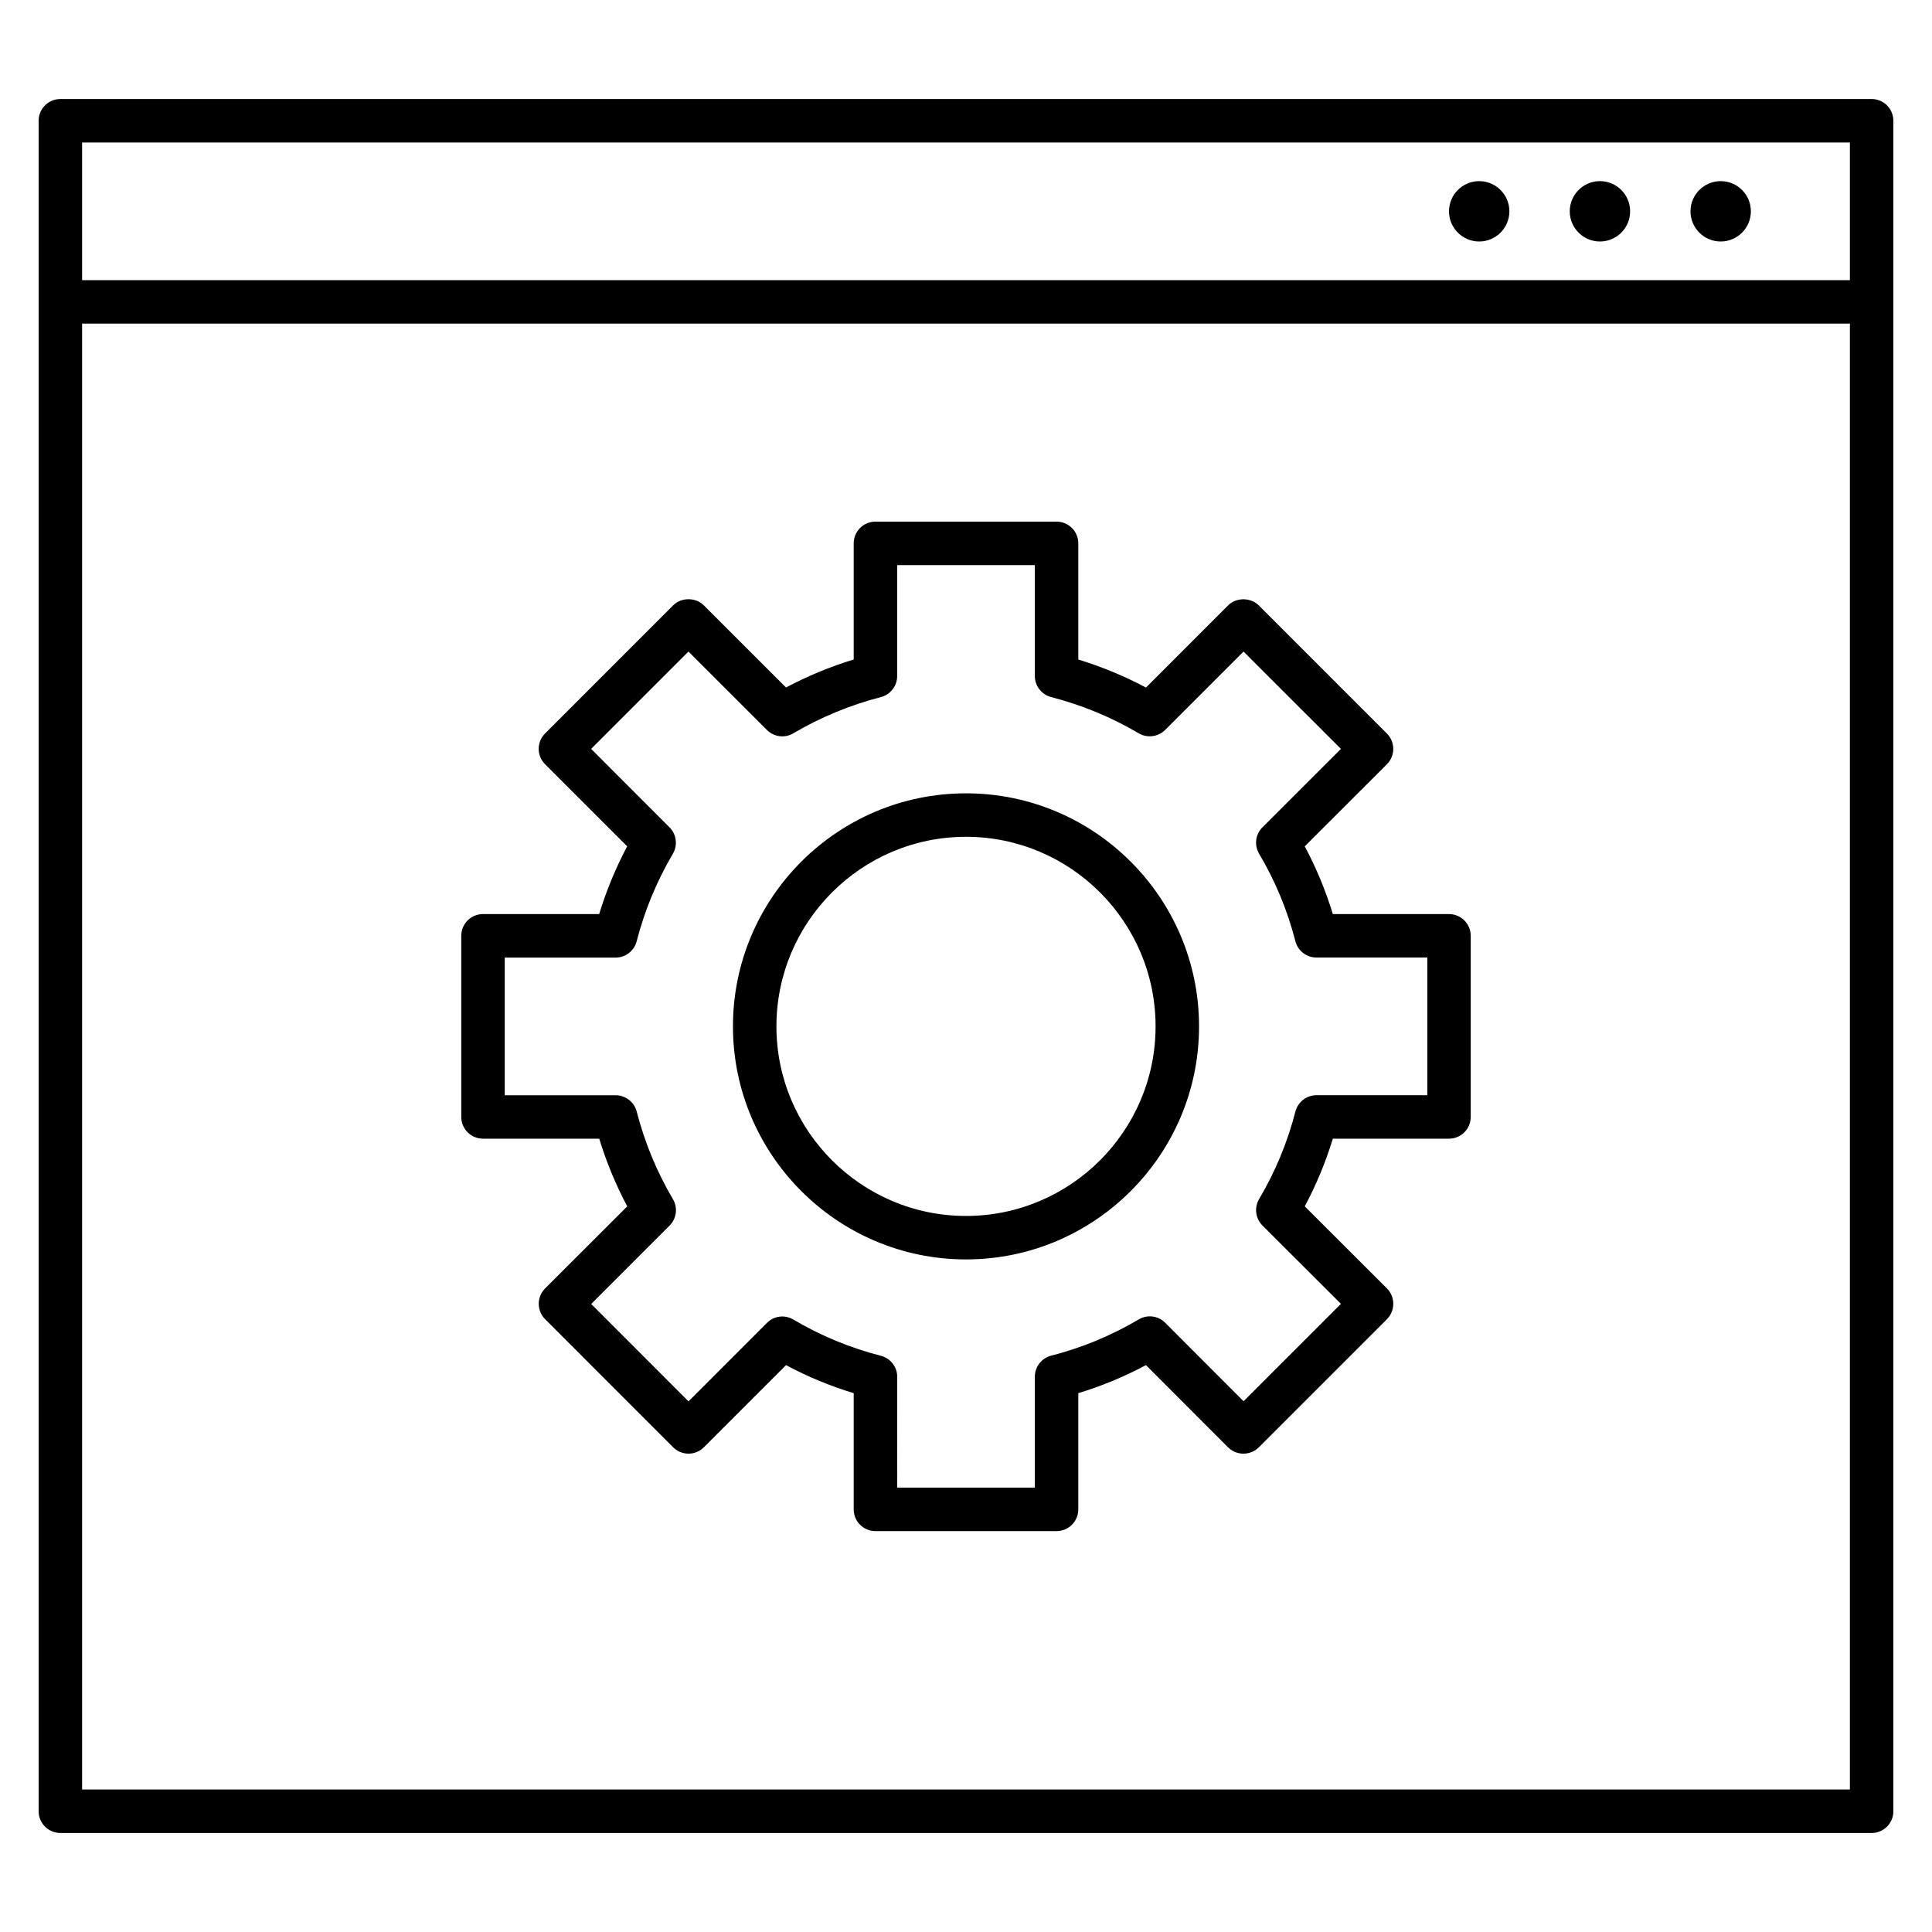
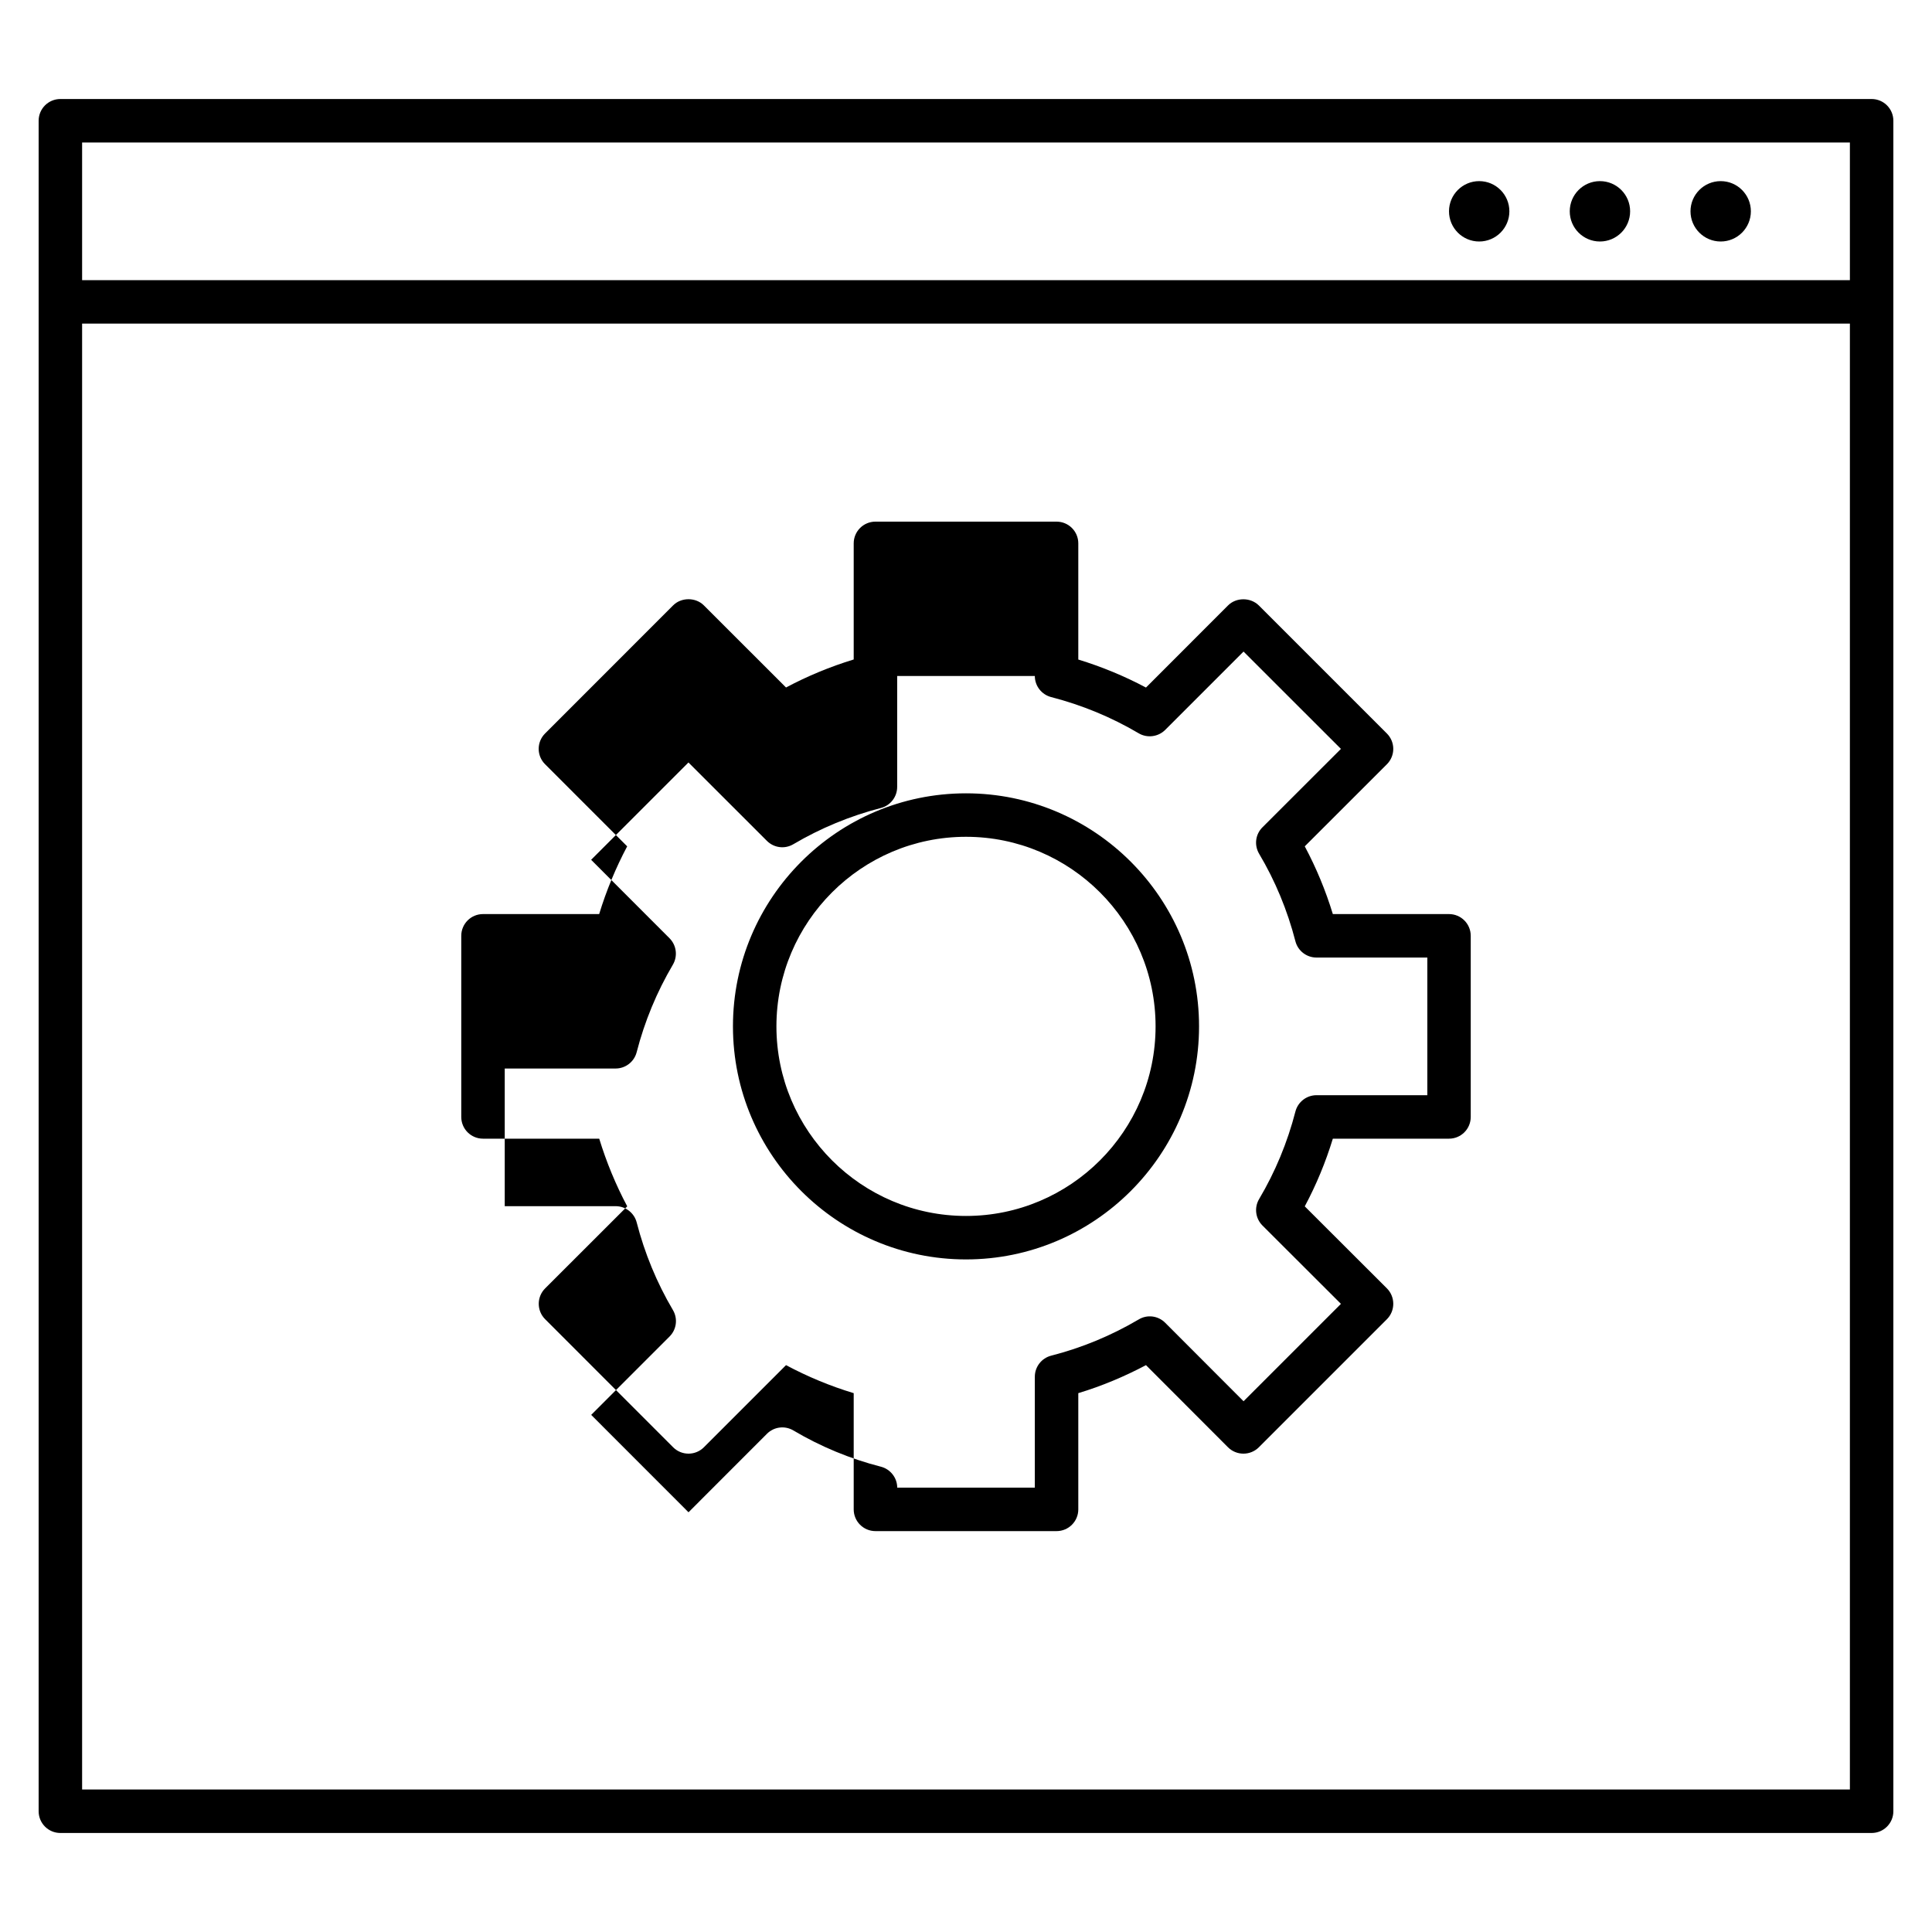
<svg xmlns="http://www.w3.org/2000/svg" fill="#000000" version="1.1" id="Layer_1" viewBox="0 0 32 32" xml:space="preserve">
-   <path id="server--operating-systems_1_" d="M29,3.5C29,3.776,28.776,4,28.5,4S28,3.776,28,3.5S28.224,3,28.5,3S29,3.224,29,3.5z   M26.5,3C26.224,3,26,3.224,26,3.5S26.224,4,26.5,4S27,3.776,27,3.5S26.776,3,26.5,3z M24.5,3C24.224,3,24,3.224,24,3.5  S24.224,4,24.5,4S25,3.776,25,3.5S24.776,3,24.5,3z M31,30.36H1c-0.199,0-0.36-0.161-0.36-0.36V2c0-0.199,0.161-0.36,0.36-0.36h30  c0.199,0,0.36,0.161,0.36,0.36v28C31.36,30.199,31.199,30.36,31,30.36z M1.36,29.64h29.28V5.36H1.36V29.64z M1.36,4.64h29.28V2.36  H1.36V4.64z M17.5,25.36h-3c-0.199,0-0.36-0.161-0.36-0.36v-1.925c-0.388-0.117-0.763-0.273-1.121-0.464l-1.361,1.361  c-0.067,0.067-0.159,0.105-0.254,0.105l0,0c-0.096,0-0.187-0.038-0.254-0.105L9.029,21.85c-0.141-0.141-0.141-0.369,0-0.51  l1.36-1.359c-0.19-0.357-0.345-0.733-0.464-1.121H8c-0.199,0-0.36-0.161-0.36-0.36v-3c0-0.199,0.161-0.36,0.36-0.36h1.924  c0.119-0.389,0.274-0.764,0.464-1.122l-1.36-1.36c-0.141-0.141-0.141-0.368,0-0.509l2.121-2.122c0.135-0.136,0.374-0.136,0.509,0  l1.361,1.36c0.357-0.19,0.732-0.345,1.121-0.464V9c0-0.199,0.161-0.36,0.36-0.36h3c0.199,0,0.36,0.161,0.36,0.36v1.924  c0.388,0.119,0.764,0.274,1.121,0.464l1.359-1.36c0.135-0.136,0.373-0.136,0.51,0l2.122,2.122c0.067,0.067,0.105,0.159,0.105,0.254  s-0.038,0.187-0.105,0.254l-1.361,1.36c0.19,0.356,0.346,0.732,0.465,1.122H24c0.199,0,0.36,0.161,0.36,0.36v3  c0,0.199-0.161,0.36-0.36,0.36h-1.924c-0.119,0.389-0.274,0.764-0.465,1.121l1.361,1.359c0.067,0.067,0.105,0.159,0.105,0.255  s-0.038,0.188-0.105,0.255l-2.122,2.122c-0.067,0.067-0.159,0.105-0.255,0.105l0,0c-0.096,0-0.188-0.038-0.255-0.105l-1.359-1.361  c-0.359,0.19-0.734,0.347-1.121,0.464V25C17.86,25.199,17.699,25.36,17.5,25.36z M14.86,24.64h2.28v-1.837  c0-0.164,0.111-0.308,0.271-0.349c0.508-0.13,0.995-0.332,1.45-0.6c0.141-0.085,0.321-0.062,0.438,0.055l1.298,1.3l1.613-1.613  l-1.3-1.298c-0.116-0.116-0.139-0.297-0.055-0.438c0.267-0.45,0.469-0.938,0.601-1.449c0.041-0.159,0.185-0.271,0.349-0.271h1.836  v-2.28h-1.836c-0.164,0-0.308-0.111-0.349-0.27c-0.132-0.512-0.334-1-0.601-1.449c-0.084-0.142-0.062-0.322,0.055-0.438l1.3-1.299  l-1.613-1.612l-1.298,1.298c-0.116,0.115-0.297,0.139-0.438,0.056c-0.452-0.267-0.939-0.468-1.45-0.6  c-0.159-0.041-0.271-0.185-0.271-0.349V9.36h-2.28v1.837c0,0.164-0.111,0.308-0.27,0.349c-0.511,0.132-0.999,0.334-1.45,0.6  c-0.142,0.084-0.321,0.061-0.438-0.056l-1.299-1.298l-1.612,1.612l1.298,1.299c0.116,0.116,0.139,0.296,0.056,0.438  c-0.266,0.451-0.468,0.938-0.6,1.45c-0.041,0.159-0.185,0.27-0.349,0.27H8.36v2.28h1.837c0.164,0,0.308,0.111,0.349,0.271  c0.132,0.511,0.333,0.998,0.6,1.45c0.083,0.141,0.061,0.321-0.056,0.438l-1.298,1.298l1.612,1.613l1.299-1.3  c0.116-0.116,0.295-0.14,0.438-0.055c0.453,0.268,0.941,0.47,1.449,0.6c0.159,0.041,0.271,0.185,0.271,0.349L14.86,24.64  L14.86,24.64z M16,20.86c-2.128,0-3.86-1.732-3.86-3.86s1.731-3.86,3.86-3.86c2.128,0,3.86,1.731,3.86,3.86  C19.86,19.128,18.128,20.86,16,20.86z M16,13.86c-1.731,0-3.14,1.409-3.14,3.14s1.409,3.14,3.14,3.14s3.14-1.408,3.14-3.14  S17.731,13.86,16,13.86z" />
-   <rect id="_Transparent_Rectangle" style="fill:none;" width="32" height="32" />
+   <path id="server--operating-systems_1_" d="M29,3.5C29,3.776,28.776,4,28.5,4S28,3.776,28,3.5S28.224,3,28.5,3S29,3.224,29,3.5z   M26.5,3C26.224,3,26,3.224,26,3.5S26.224,4,26.5,4S27,3.776,27,3.5S26.776,3,26.5,3z M24.5,3C24.224,3,24,3.224,24,3.5  S24.224,4,24.5,4S25,3.776,25,3.5S24.776,3,24.5,3z M31,30.36H1c-0.199,0-0.36-0.161-0.36-0.36V2c0-0.199,0.161-0.36,0.36-0.36h30  c0.199,0,0.36,0.161,0.36,0.36v28C31.36,30.199,31.199,30.36,31,30.36z M1.36,29.64h29.28V5.36H1.36V29.64z M1.36,4.64h29.28V2.36  H1.36V4.64z M17.5,25.36h-3c-0.199,0-0.36-0.161-0.36-0.36v-1.925c-0.388-0.117-0.763-0.273-1.121-0.464l-1.361,1.361  c-0.067,0.067-0.159,0.105-0.254,0.105l0,0c-0.096,0-0.187-0.038-0.254-0.105L9.029,21.85c-0.141-0.141-0.141-0.369,0-0.51  l1.36-1.359c-0.19-0.357-0.345-0.733-0.464-1.121H8c-0.199,0-0.36-0.161-0.36-0.36v-3c0-0.199,0.161-0.36,0.36-0.36h1.924  c0.119-0.389,0.274-0.764,0.464-1.122l-1.36-1.36c-0.141-0.141-0.141-0.368,0-0.509l2.121-2.122c0.135-0.136,0.374-0.136,0.509,0  l1.361,1.36c0.357-0.19,0.732-0.345,1.121-0.464V9c0-0.199,0.161-0.36,0.36-0.36h3c0.199,0,0.36,0.161,0.36,0.36v1.924  c0.388,0.119,0.764,0.274,1.121,0.464l1.359-1.36c0.135-0.136,0.373-0.136,0.51,0l2.122,2.122c0.067,0.067,0.105,0.159,0.105,0.254  s-0.038,0.187-0.105,0.254l-1.361,1.36c0.19,0.356,0.346,0.732,0.465,1.122H24c0.199,0,0.36,0.161,0.36,0.36v3  c0,0.199-0.161,0.36-0.36,0.36h-1.924c-0.119,0.389-0.274,0.764-0.465,1.121l1.361,1.359c0.067,0.067,0.105,0.159,0.105,0.255  s-0.038,0.188-0.105,0.255l-2.122,2.122c-0.067,0.067-0.159,0.105-0.255,0.105l0,0c-0.096,0-0.188-0.038-0.255-0.105l-1.359-1.361  c-0.359,0.19-0.734,0.347-1.121,0.464V25C17.86,25.199,17.699,25.36,17.5,25.36z M14.86,24.64h2.28v-1.837  c0-0.164,0.111-0.308,0.271-0.349c0.508-0.13,0.995-0.332,1.45-0.6c0.141-0.085,0.321-0.062,0.438,0.055l1.298,1.3l1.613-1.613  l-1.3-1.298c-0.116-0.116-0.139-0.297-0.055-0.438c0.267-0.45,0.469-0.938,0.601-1.449c0.041-0.159,0.185-0.271,0.349-0.271h1.836  v-2.28h-1.836c-0.164,0-0.308-0.111-0.349-0.27c-0.132-0.512-0.334-1-0.601-1.449c-0.084-0.142-0.062-0.322,0.055-0.438l1.3-1.299  l-1.613-1.612l-1.298,1.298c-0.116,0.115-0.297,0.139-0.438,0.056c-0.452-0.267-0.939-0.468-1.45-0.6  c-0.159-0.041-0.271-0.185-0.271-0.349h-2.28v1.837c0,0.164-0.111,0.308-0.27,0.349c-0.511,0.132-0.999,0.334-1.45,0.6  c-0.142,0.084-0.321,0.061-0.438-0.056l-1.299-1.298l-1.612,1.612l1.298,1.299c0.116,0.116,0.139,0.296,0.056,0.438  c-0.266,0.451-0.468,0.938-0.6,1.45c-0.041,0.159-0.185,0.27-0.349,0.27H8.36v2.28h1.837c0.164,0,0.308,0.111,0.349,0.271  c0.132,0.511,0.333,0.998,0.6,1.45c0.083,0.141,0.061,0.321-0.056,0.438l-1.298,1.298l1.612,1.613l1.299-1.3  c0.116-0.116,0.295-0.14,0.438-0.055c0.453,0.268,0.941,0.47,1.449,0.6c0.159,0.041,0.271,0.185,0.271,0.349L14.86,24.64  L14.86,24.64z M16,20.86c-2.128,0-3.86-1.732-3.86-3.86s1.731-3.86,3.86-3.86c2.128,0,3.86,1.731,3.86,3.86  C19.86,19.128,18.128,20.86,16,20.86z M16,13.86c-1.731,0-3.14,1.409-3.14,3.14s1.409,3.14,3.14,3.14s3.14-1.408,3.14-3.14  S17.731,13.86,16,13.86z" />
</svg>